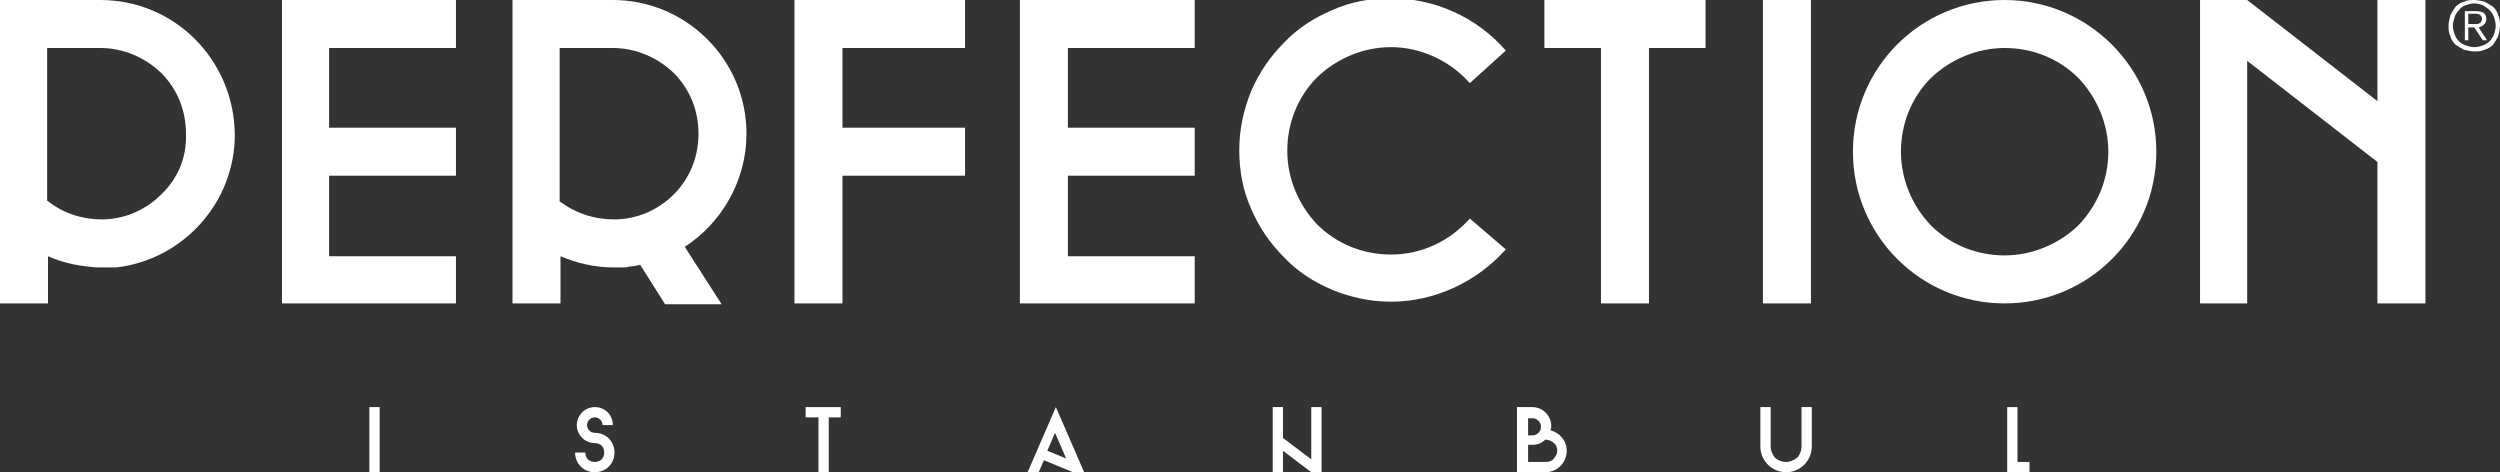
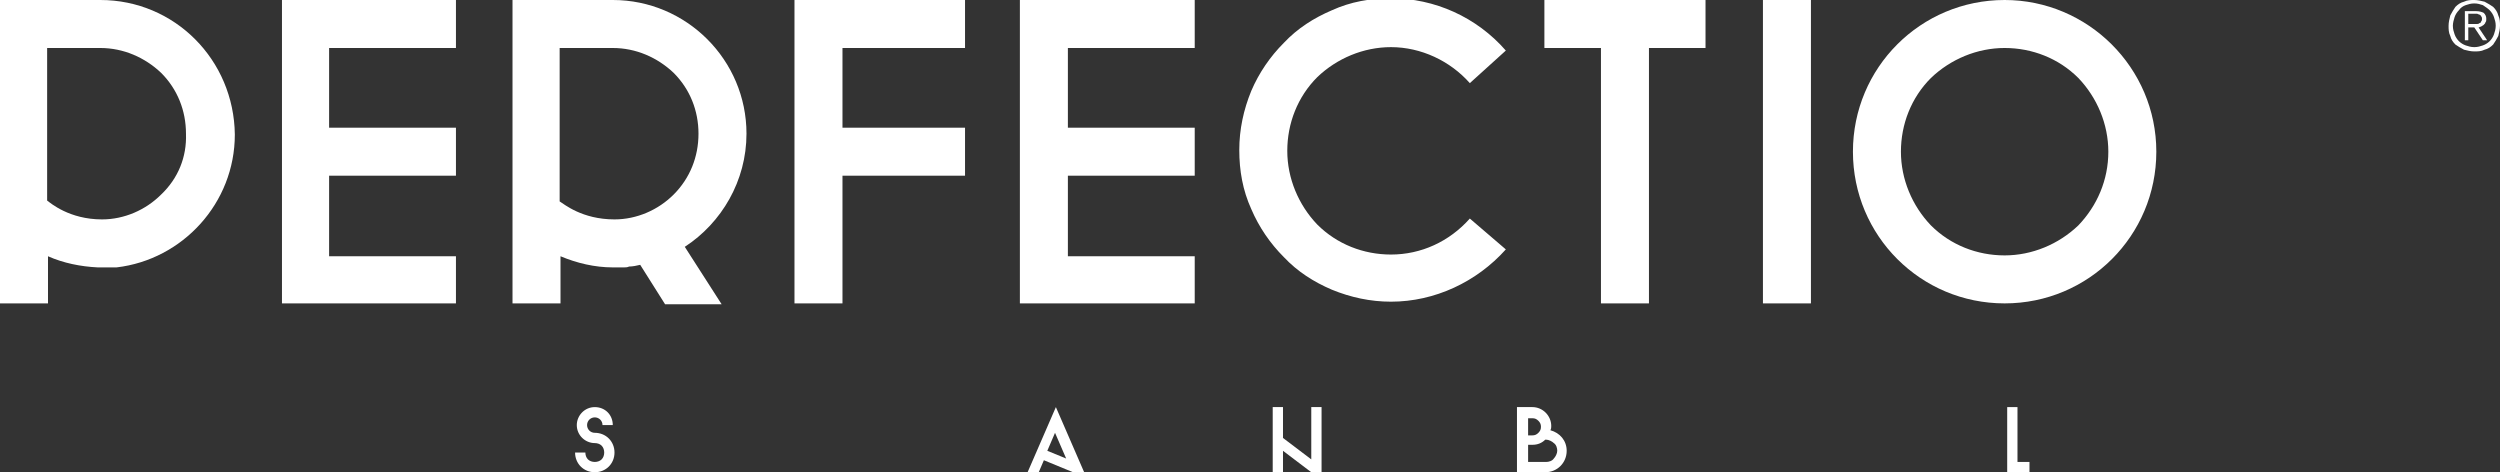
<svg xmlns="http://www.w3.org/2000/svg" xmlns:xlink="http://www.w3.org/1999/xlink" version="1.1" id="Layer_1" x="0px" y="0px" viewBox="0 0 291.7 55.1" style="enable-background:new 0 0 291.7 55.1;" xml:space="preserve">
  <rect x="0" y="0" width="291.7" height="55.1" fill="#333333" stroke="none" />
  <style type="text/css">
	.st0{fill:#FFFFFF;}
	.st1{clip-path:url(#SVGID_00000093163381836494509070000002676464454467973803_);fill:#FFFFFF;}
	.st2{clip-path:url(#SVGID_00000179632140945081907120000009205955962989952409_);fill:#FFFFFF;}
	.st3{clip-path:url(#SVGID_00000178883944835909075250000009275044333665765010_);fill:#FFFFFF;}
	.st4{clip-path:url(#SVGID_00000087391038291060377940000011230755663284075953_);fill:#FFFFFF;}
	.st5{clip-path:url(#SVGID_00000152957839023529587530000007517504779573720207_);fill:#FFFFFF;}
	.st6{clip-path:url(#SVGID_00000112634300096202268870000010219308277014150067_);fill:#FFFFFF;}
	.st7{clip-path:url(#SVGID_00000138541686778149392010000015353886593889993351_);fill:#FFFFFF;}
	.st8{clip-path:url(#SVGID_00000129165427227533476240000013765235382251666318_);fill:#FFFFFF;}
	.st9{clip-path:url(#SVGID_00000117644264424526301940000001417461754955859102_);fill:#FFFFFF;}
	.st10{clip-path:url(#SVGID_00000037695000949092923120000012173825039906904731_);fill:#FFFFFF;}
	.st11{clip-path:url(#SVGID_00000172438934217586438280000008144262353410562950_);fill:#FFFFFF;}
	.st12{clip-path:url(#SVGID_00000000182039167426856070000008959822931774602144_);fill:#FFFFFF;}
	.st13{clip-path:url(#SVGID_00000052794629370748112750000000082697069225507464_);fill:#FFFFFF;}
	.st14{clip-path:url(#SVGID_00000122691051603006896490000008957413340457971865_);fill:#FFFFFF;}
	.st15{clip-path:url(#SVGID_00000018235042238385783380000004115321055363837629_);fill:#FFFFFF;}
	.st16{clip-path:url(#SVGID_00000148652865488503707500000015000392322750527650_);fill:#FFFFFF;}
</style>
  <polygon class="st0" points="32.9,0 32.9,35.4 53.2,35.4 53.2,29.9 38.4,29.9 38.4,20.5 53.2,20.5 53.2,14.9 38.4,14.9 38.4,5.6   53.2,5.6 53.2,0 " />
  <polygon class="st0" points="92.7,0 92.7,35.4 98.3,35.4 98.3,20.5 112.6,20.5 112.6,14.9 98.3,14.9 98.3,5.6 112.6,5.6 112.6,0 " />
  <polygon class="st0" points="119,0 119,35.4 139.4,35.4 139.4,29.9 124.6,29.9 124.6,20.5 139.4,20.5 139.4,14.9 124.6,14.9   124.6,5.6 139.4,5.6 139.4,0 " />
  <g>
    <g>
      <defs>
        <rect id="SVGID_1_" width="291.7" height="55.1" />
      </defs>
      <clipPath id="SVGID_00000085968558296722629810000009328775142044819614_">
        <use xlink:href="#SVGID_1_" style="overflow:visible;" />
      </clipPath>
      <path style="clip-path:url(#SVGID_00000085968558296722629810000009328775142044819614_);fill:#FFFFFF;" d="M171.5,9.7    c-2.3-2.6-5.7-4.2-9.2-4.2c-3.2,0-6.3,1.3-8.6,3.5c-2.3,2.3-3.5,5.4-3.5,8.6s1.3,6.3,3.5,8.6c2.3,2.3,5.4,3.5,8.6,3.5    c3.5,0,6.8-1.5,9.2-4.2l4.2,3.6c-3.4,3.8-8.3,6.1-13.4,6.1c-2.4,0-4.7-0.5-6.9-1.4c-2.1-0.9-4-2.1-5.6-3.8    c-1.6-1.6-2.9-3.5-3.8-5.6c-1-2.2-1.4-4.5-1.4-6.9s0.5-4.7,1.4-6.9c0.9-2.1,2.2-4,3.8-5.6c1.6-1.7,3.5-2.9,5.6-3.8    c2.2-1,4.5-1.4,6.9-1.4c5.1,0,10,2.2,13.4,6.1L171.5,9.7z" />
    </g>
    <g>
      <defs>
        <rect id="SVGID_00000009562484145594996250000009866895612953197489_" width="291.7" height="55.1" />
      </defs>
      <clipPath id="SVGID_00000163758296605547906840000002597257236579453320_">
        <use xlink:href="#SVGID_00000009562484145594996250000009866895612953197489_" style="overflow:visible;" />
      </clipPath>
      <polygon style="clip-path:url(#SVGID_00000163758296605547906840000002597257236579453320_);fill:#FFFFFF;" points="186.8,35.4     186.8,5.6 180.2,5.6 180.2,0 199,0 199,5.6 192.4,5.6 192.4,35.4   " />
    </g>
    <g>
      <defs>
        <rect id="SVGID_00000031165720175844480350000012829443657488180381_" width="291.7" height="55.1" />
      </defs>
      <clipPath id="SVGID_00000055690481644974740890000013243200411774051762_">
        <use xlink:href="#SVGID_00000031165720175844480350000012829443657488180381_" style="overflow:visible;" />
      </clipPath>
      <rect x="205.7" style="clip-path:url(#SVGID_00000055690481644974740890000013243200411774051762_);fill:#FFFFFF;" width="5.6" height="35.4" />
    </g>
    <g>
      <defs>
        <rect id="SVGID_00000150815501646026377590000009176778988106092720_" width="291.7" height="55.1" />
      </defs>
      <clipPath id="SVGID_00000074410695170885881440000007360182454889078430_">
        <use xlink:href="#SVGID_00000150815501646026377590000009176778988106092720_" style="overflow:visible;" />
      </clipPath>
      <path style="clip-path:url(#SVGID_00000074410695170885881440000007360182454889078430_);fill:#FFFFFF;" d="M251.6,17.7    c0,9.8-7.9,17.7-17.7,17.7s-17.7-7.9-17.7-17.7S224.1,0,233.9,0C243.6,0,251.6,7.9,251.6,17.7 M246,17.7c0-3.2-1.3-6.3-3.5-8.6    c-2.3-2.3-5.4-3.5-8.6-3.5c-3.2,0-6.3,1.3-8.6,3.5c-2.3,2.3-3.5,5.4-3.5,8.6s1.3,6.3,3.5,8.6c2.3,2.3,5.4,3.5,8.6,3.5    c3.2,0,6.3-1.3,8.6-3.5C244.7,24,246,21,246,17.7" />
    </g>
    <g>
      <defs>
-         <rect id="SVGID_00000073694877168262982890000003590953048576167089_" width="291.7" height="55.1" />
-       </defs>
+         </defs>
      <clipPath id="SVGID_00000021833333667317494390000005429811258486972088_">
        <use xlink:href="#SVGID_00000073694877168262982890000003590953048576167089_" style="overflow:visible;" />
      </clipPath>
      <polygon style="clip-path:url(#SVGID_00000021833333667317494390000005429811258486972088_);fill:#FFFFFF;" points="256.7,0     262.2,0 277.4,11.8 277.4,0 283,0 283,35.4 277.4,35.4 277.4,18.9 262.2,7.1 262.2,35.4 256.7,35.4   " />
    </g>
    <g>
      <defs>
-         <rect id="SVGID_00000163035918149283717180000007868235002863528600_" width="291.7" height="55.1" />
-       </defs>
+         </defs>
      <clipPath id="SVGID_00000080928568450046724080000012927446401382661042_">
        <use xlink:href="#SVGID_00000163035918149283717180000007868235002863528600_" style="overflow:visible;" />
      </clipPath>
-       <rect x="43.1" y="47.5" style="clip-path:url(#SVGID_00000080928568450046724080000012927446401382661042_);fill:#FFFFFF;" width="1.2" height="7.6" />
    </g>
    <g>
      <defs>
        <rect id="SVGID_00000013150913112325124000000003768789047269700284_" width="291.7" height="55.1" />
      </defs>
      <clipPath id="SVGID_00000103257044279511558070000014632166358746496666_">
        <use xlink:href="#SVGID_00000013150913112325124000000003768789047269700284_" style="overflow:visible;" />
      </clipPath>
      <path style="clip-path:url(#SVGID_00000103257044279511558070000014632166358746496666_);fill:#FFFFFF;" d="M70.3,49.6    c0-0.5-0.4-0.9-0.9-0.9s-0.9,0.4-0.9,0.9s0.4,0.9,0.9,0.9c1.3,0,2.3,1,2.3,2.3s-1,2.3-2.3,2.3s-2.3-1-2.3-2.3h1.2    c0,0.3,0.1,0.6,0.3,0.8c0.2,0.2,0.5,0.3,0.8,0.3s0.6-0.1,0.8-0.3c0.2-0.2,0.3-0.5,0.3-0.8s-0.1-0.6-0.3-0.8    c-0.2-0.2-0.5-0.3-0.8-0.3c-1.1,0-2.1-0.9-2.1-2.1c0-1.1,0.9-2.1,2.1-2.1s2.1,0.9,2.1,2.1C71.5,49.6,70.3,49.6,70.3,49.6z" />
    </g>
    <g>
      <defs>
        <rect id="SVGID_00000117677552701187183160000003790995071746649255_" width="291.7" height="55.1" />
      </defs>
      <clipPath id="SVGID_00000175304698443199217780000002738870358177062276_">
        <use xlink:href="#SVGID_00000117677552701187183160000003790995071746649255_" style="overflow:visible;" />
      </clipPath>
-       <polygon style="clip-path:url(#SVGID_00000175304698443199217780000002738870358177062276_);fill:#FFFFFF;" points="95.5,55.1     95.5,48.7 94,48.7 94,47.5 98.1,47.5 98.1,48.7 96.7,48.7 96.7,55.1   " />
    </g>
    <g>
      <defs>
        <rect id="SVGID_00000009587964174756011750000016290241904785180558_" width="291.7" height="55.1" />
      </defs>
      <clipPath id="SVGID_00000048462382016457246010000018153294015434600834_">
        <use xlink:href="#SVGID_00000009587964174756011750000016290241904785180558_" style="overflow:visible;" />
      </clipPath>
      <path style="clip-path:url(#SVGID_00000048462382016457246010000018153294015434600834_);fill:#FFFFFF;" d="M125.2,55.1l-3.4-1.4    l-0.6,1.4h-1.3l3.3-7.6l3.3,7.6H125.2z M123.1,50.5l-0.9,2.1l2.2,0.9L123.1,50.5z" />
    </g>
    <g>
      <defs>
        <rect id="SVGID_00000071559655393061676860000014138283997526449320_" width="291.7" height="55.1" />
      </defs>
      <clipPath id="SVGID_00000029042567296402168120000013087265399892723123_">
        <use xlink:href="#SVGID_00000071559655393061676860000014138283997526449320_" style="overflow:visible;" />
      </clipPath>
      <polygon style="clip-path:url(#SVGID_00000029042567296402168120000013087265399892723123_);fill:#FFFFFF;" points="154.2,55.1     153,55.1 149.7,52.6 149.7,55.1 148.5,55.1 148.5,47.5 149.7,47.5 149.7,51.1 153,53.6 153,47.5 154.2,47.5   " />
    </g>
    <g>
      <defs>
        <rect id="SVGID_00000089536904514290332390000004220845488126831780_" width="291.7" height="55.1" />
      </defs>
      <clipPath id="SVGID_00000038378016358188835950000000678158051970659205_">
        <use xlink:href="#SVGID_00000089536904514290332390000004220845488126831780_" style="overflow:visible;" />
      </clipPath>
      <path style="clip-path:url(#SVGID_00000038378016358188835950000000678158051970659205_);fill:#FFFFFF;" d="M178.8,47.5    c1.2,0,2.2,1,2.2,2.2c0,0.2,0,0.3-0.1,0.5c1.1,0.3,1.9,1.2,1.9,2.4c0,1.4-1.1,2.5-2.5,2.5H177v-7.6    C177,47.5,178.8,47.5,178.8,47.5z M178.8,50.8c0.3,0,0.5-0.1,0.7-0.3s0.3-0.4,0.3-0.7s-0.1-0.5-0.3-0.7s-0.4-0.3-0.7-0.3h-0.5v2    H178.8z M180.4,53.9c0.3,0,0.7-0.1,0.9-0.4c0.2-0.2,0.4-0.6,0.4-0.9c0-0.3-0.1-0.7-0.4-0.9c-0.2-0.2-0.6-0.4-0.9-0.4h-0.1    c-0.4,0.4-0.9,0.6-1.5,0.6h-0.5v2C178.3,53.9,180.4,53.9,180.4,53.9z" />
    </g>
    <g>
      <defs>
-         <rect id="SVGID_00000066492600498022915710000015256744803771228813_" width="291.7" height="55.1" />
-       </defs>
+         </defs>
      <clipPath id="SVGID_00000172419776869830780950000007818751151667508639_">
        <use xlink:href="#SVGID_00000066492600498022915710000015256744803771228813_" style="overflow:visible;" />
      </clipPath>
      <path style="clip-path:url(#SVGID_00000172419776869830780950000007818751151667508639_);fill:#FFFFFF;" d="M211.4,52.1    c0,1.6-1.3,3-3,3c-1.6,0-3-1.3-3-3v-4.6h1.2v4.6c0,0.5,0.2,0.9,0.5,1.3c0.3,0.3,0.8,0.5,1.3,0.5s0.9-0.2,1.3-0.5    c0.3-0.3,0.5-0.8,0.5-1.3v-4.6h1.2V52.1z" />
    </g>
    <g>
      <defs>
        <rect id="SVGID_00000085943407249589707380000015992932995367480967_" width="291.7" height="55.1" />
      </defs>
      <clipPath id="SVGID_00000090287643893805288070000015929489126485056703_">
        <use xlink:href="#SVGID_00000085943407249589707380000015992932995367480967_" style="overflow:visible;" />
      </clipPath>
      <polygon style="clip-path:url(#SVGID_00000090287643893805288070000015929489126485056703_);fill:#FFFFFF;" points="234.2,47.5     235.4,47.5 235.4,53.9 236.8,53.9 236.8,55.1 234.2,55.1   " />
    </g>
    <g>
      <defs>
        <rect id="SVGID_00000057143686050196231890000015439777459968222626_" width="291.7" height="55.1" />
      </defs>
      <clipPath id="SVGID_00000093170377101101957800000015929250775774040994_">
        <use xlink:href="#SVGID_00000057143686050196231890000015439777459968222626_" style="overflow:visible;" />
      </clipPath>
      <path style="clip-path:url(#SVGID_00000093170377101101957800000015929250775774040994_);fill:#FFFFFF;" d="M11.7,0H0v35.4h5.6    v-5.5l0,0c1.8,0.8,3.8,1.2,5.8,1.3h0.4c0.3,0,0.5,0,0.8,0l0,0c0.2,0,0.4,0,0.5,0c0.2,0,0.3,0,0.5,0c7.7-0.9,13.8-7.5,13.8-15.5    C27.3,7,20.4,0,11.7,0 M18.8,22.7c-1.8,1.8-4.3,2.9-6.9,2.9l0,0c-3.8,0-6-1.9-6.4-2.2V5.6h6.2c2.7,0,5.2,1.1,7.1,2.9    c1.9,1.9,2.9,4.4,2.9,7.1C21.8,18.3,20.8,20.8,18.8,22.7" />
    </g>
    <g>
      <defs>
        <rect id="SVGID_00000106146839214154521000000007158670274879966611_" width="291.7" height="55.1" />
      </defs>
      <clipPath id="SVGID_00000065757138723698869770000015763488582606439840_">
        <use xlink:href="#SVGID_00000106146839214154521000000007158670274879966611_" style="overflow:visible;" />
      </clipPath>
      <path style="clip-path:url(#SVGID_00000065757138723698869770000015763488582606439840_);fill:#FFFFFF;" d="M87.1,15.6    C87.1,7,80.1,0,71.5,0H59.8v35.4h5.6v-5.5l0,0c1.9,0.8,4,1.3,6.1,1.3l0,0c0.3,0,0.6,0,0.9,0c0.1,0,0.2,0,0.4,0    c0.2,0,0.4,0,0.6-0.1c0.4,0,0.9-0.1,1.3-0.2l2.9,4.6h6.6l-4.3-6.7C84.2,26,87.1,21.1,87.1,15.6 M71.7,25.6L71.7,25.6    c-3.8,0-5.9-1.8-6.4-2.1V5.6h6.2c2.7,0,5.2,1.1,7.1,2.9c1.9,1.9,2.9,4.4,2.9,7.1s-1,5.2-2.9,7.1C76.8,24.5,74.3,25.6,71.7,25.6" />
    </g>
    <g>
      <defs>
        <rect id="SVGID_00000022558235975563577140000002299139327078062208_" width="291.7" height="55.1" />
      </defs>
      <clipPath id="SVGID_00000139997113600509133350000000896362037348601496_">
        <use xlink:href="#SVGID_00000022558235975563577140000002299139327078062208_" style="overflow:visible;" />
      </clipPath>
      <path style="clip-path:url(#SVGID_00000139997113600509133350000000896362037348601496_);fill:#FFFFFF;" d="M289.9,0.2    c0.4,0.2,0.7,0.4,1,0.6c0.3,0.3,0.5,0.6,0.6,1c0.2,0.4,0.2,0.8,0.2,1.2s-0.1,0.8-0.2,1.2c-0.2,0.4-0.4,0.7-0.6,1    c-0.3,0.3-0.6,0.5-1,0.6C289.5,6,289.1,6,288.7,6c-0.4,0-0.8-0.1-1.2-0.2c-0.4-0.2-0.7-0.4-1-0.6c-0.3-0.3-0.5-0.6-0.6-1    c-0.2-0.4-0.2-0.8-0.2-1.2s0.1-0.8,0.2-1.2c0.2-0.4,0.4-0.7,0.6-1c0.3-0.3,0.6-0.5,1-0.6c0.4-0.2,0.8-0.2,1.2-0.2    C289.1,0,289.5,0.1,289.9,0.2 M287.7,0.6c-0.3,0.1-0.6,0.3-0.8,0.6c-0.2,0.2-0.4,0.5-0.5,0.8s-0.2,0.7-0.2,1c0,0.4,0.1,0.7,0.2,1    s0.3,0.6,0.5,0.8c0.2,0.2,0.5,0.4,0.8,0.5s0.6,0.2,1,0.2s0.7-0.1,1-0.2s0.6-0.3,0.8-0.5c0.2-0.2,0.4-0.5,0.5-0.8s0.2-0.6,0.2-1    s-0.1-0.7-0.2-1s-0.3-0.6-0.5-0.8s-0.5-0.4-0.8-0.6c-0.3-0.1-0.6-0.2-1-0.2C288.3,0.4,288,0.5,287.7,0.6 M287.6,4.7V1.3h1.3    c0.4,0,0.7,0.1,0.9,0.2c0.2,0.2,0.3,0.4,0.3,0.7c0,0.2,0,0.3-0.1,0.4c0,0.1-0.1,0.2-0.2,0.3s-0.2,0.1-0.3,0.2    c-0.1,0-0.2,0.1-0.3,0.1l1,1.5h-0.5l-1-1.5H288v1.5H287.6z M289,2.8c0.1,0,0.2,0,0.3-0.1c0.1,0,0.2-0.1,0.2-0.2    c0.1-0.1,0.1-0.2,0.1-0.3s0-0.2-0.1-0.3c0-0.1-0.1-0.1-0.2-0.2c-0.1,0-0.2-0.1-0.3-0.1c-0.1,0-0.2,0-0.3,0H288v1.2h0.6    C288.7,2.8,288.8,2.8,289,2.8" />
    </g>
  </g>
</svg>